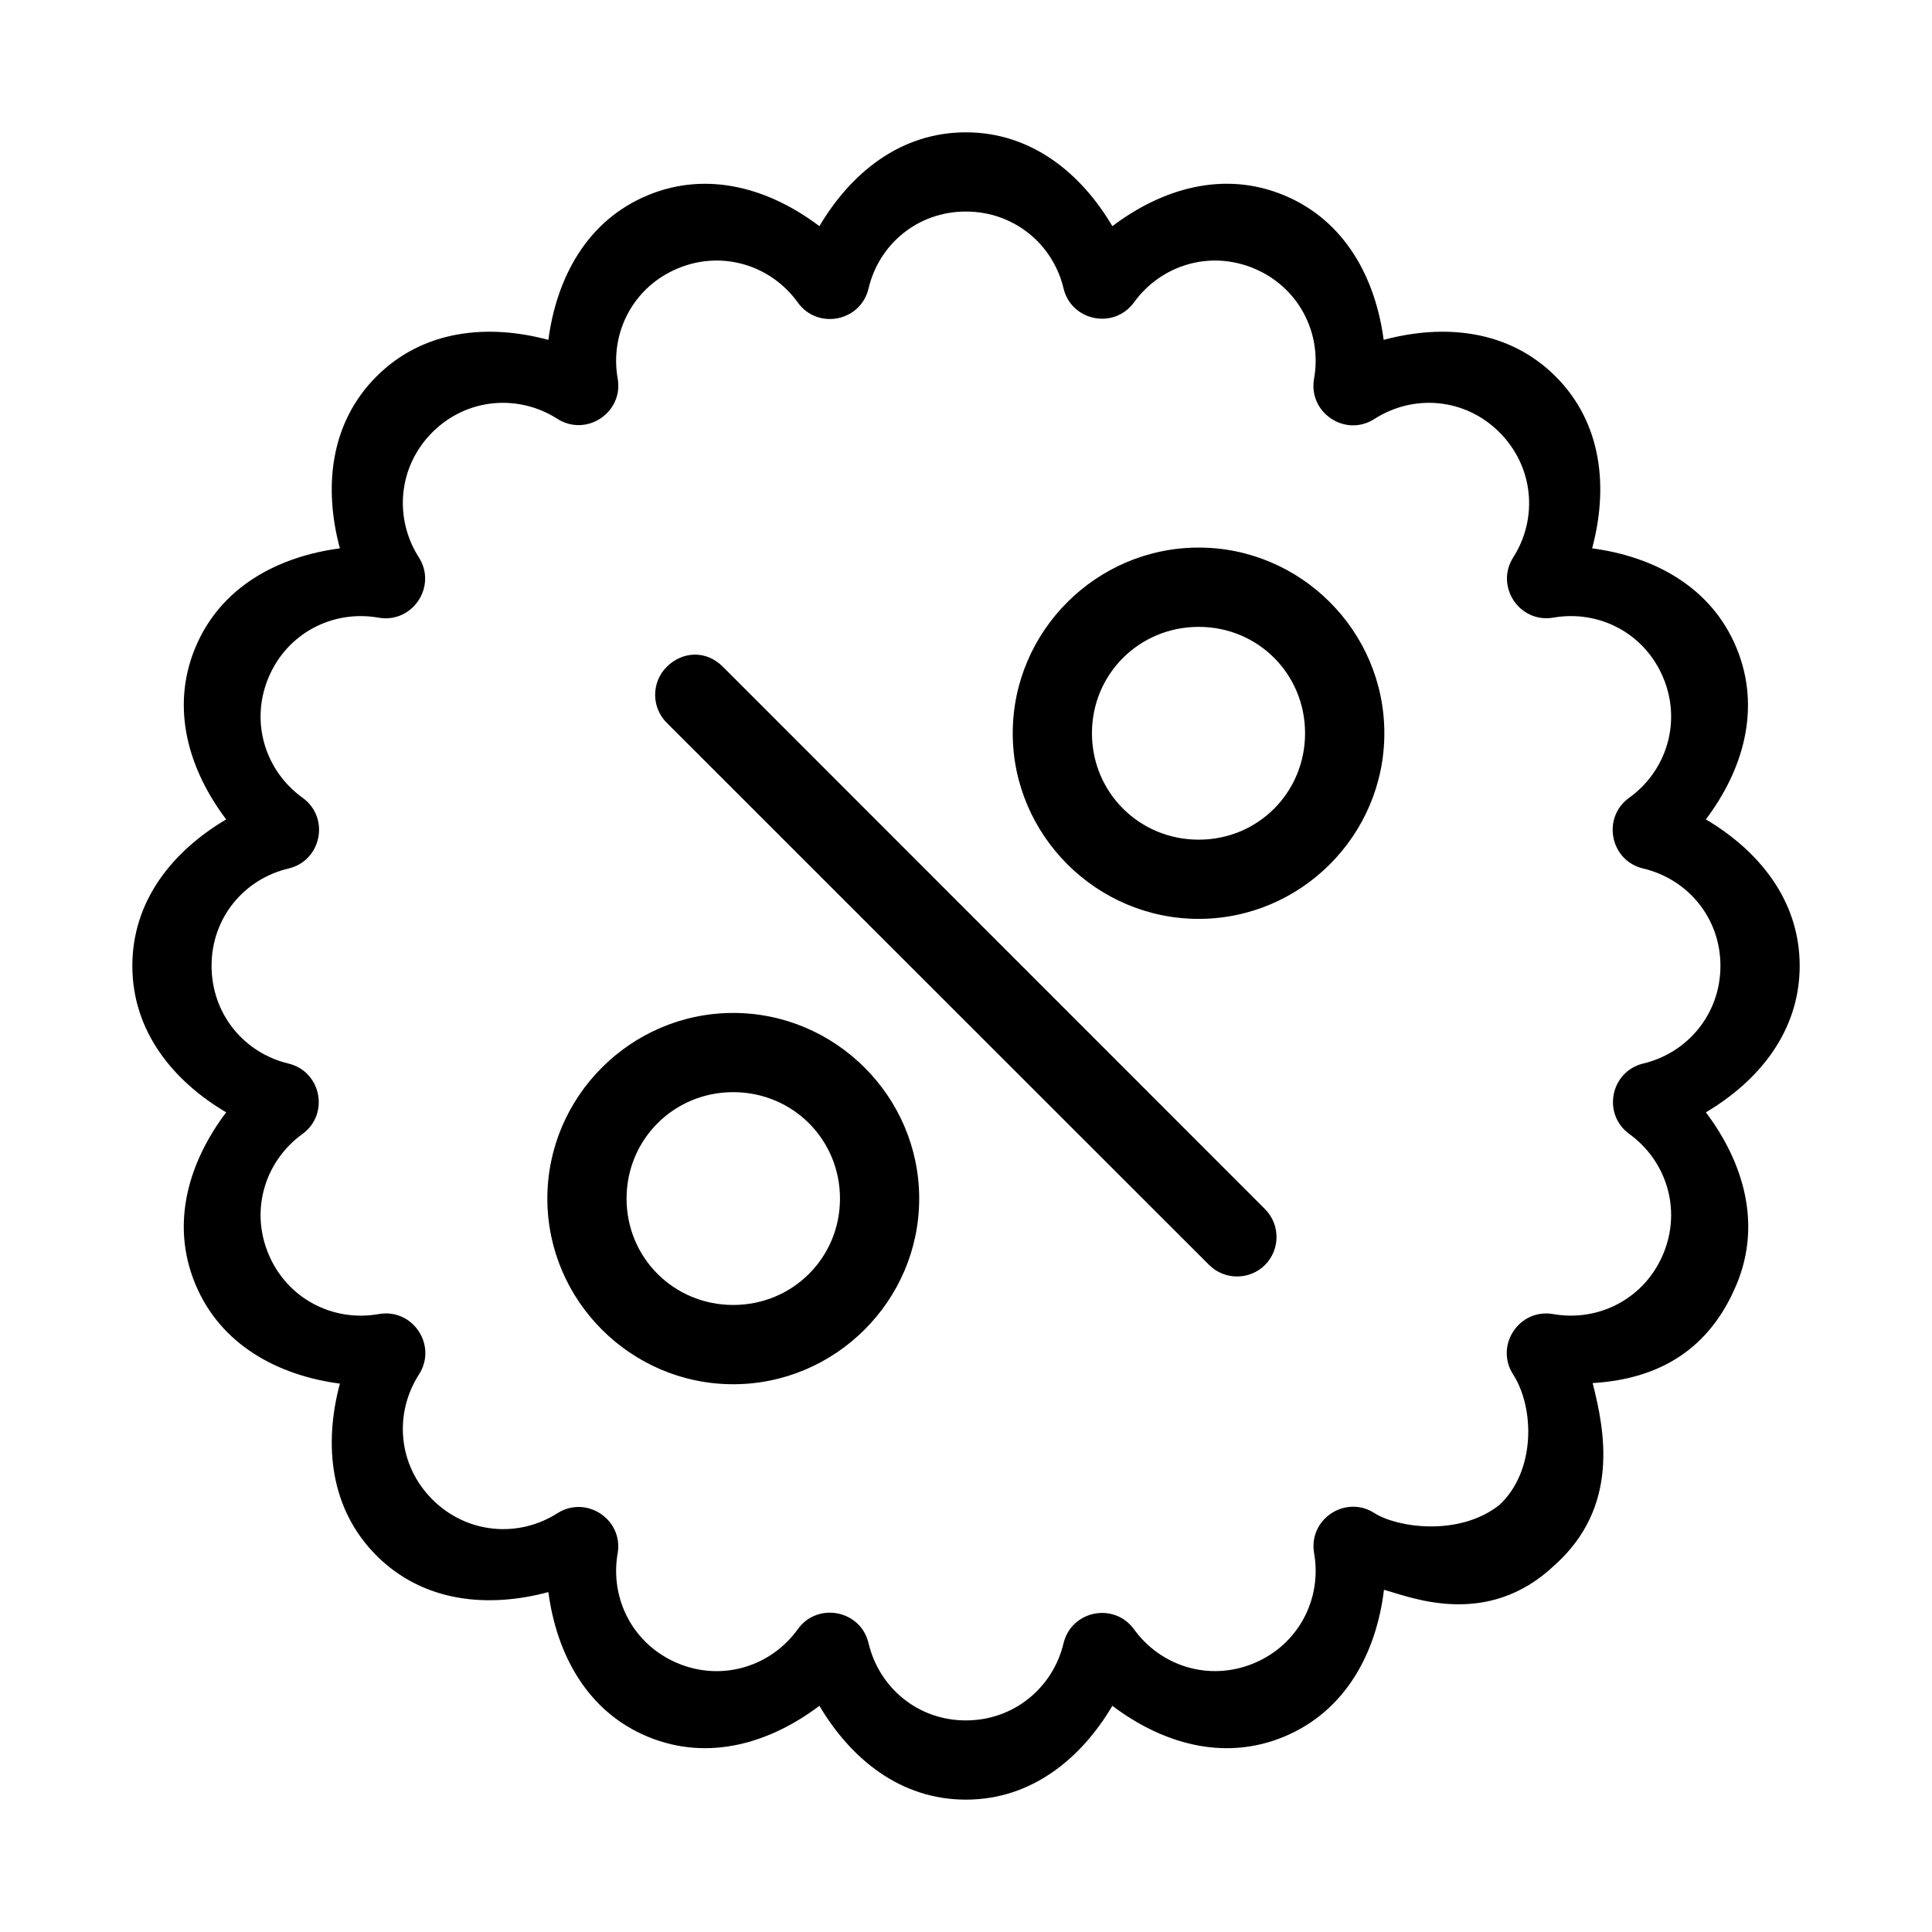
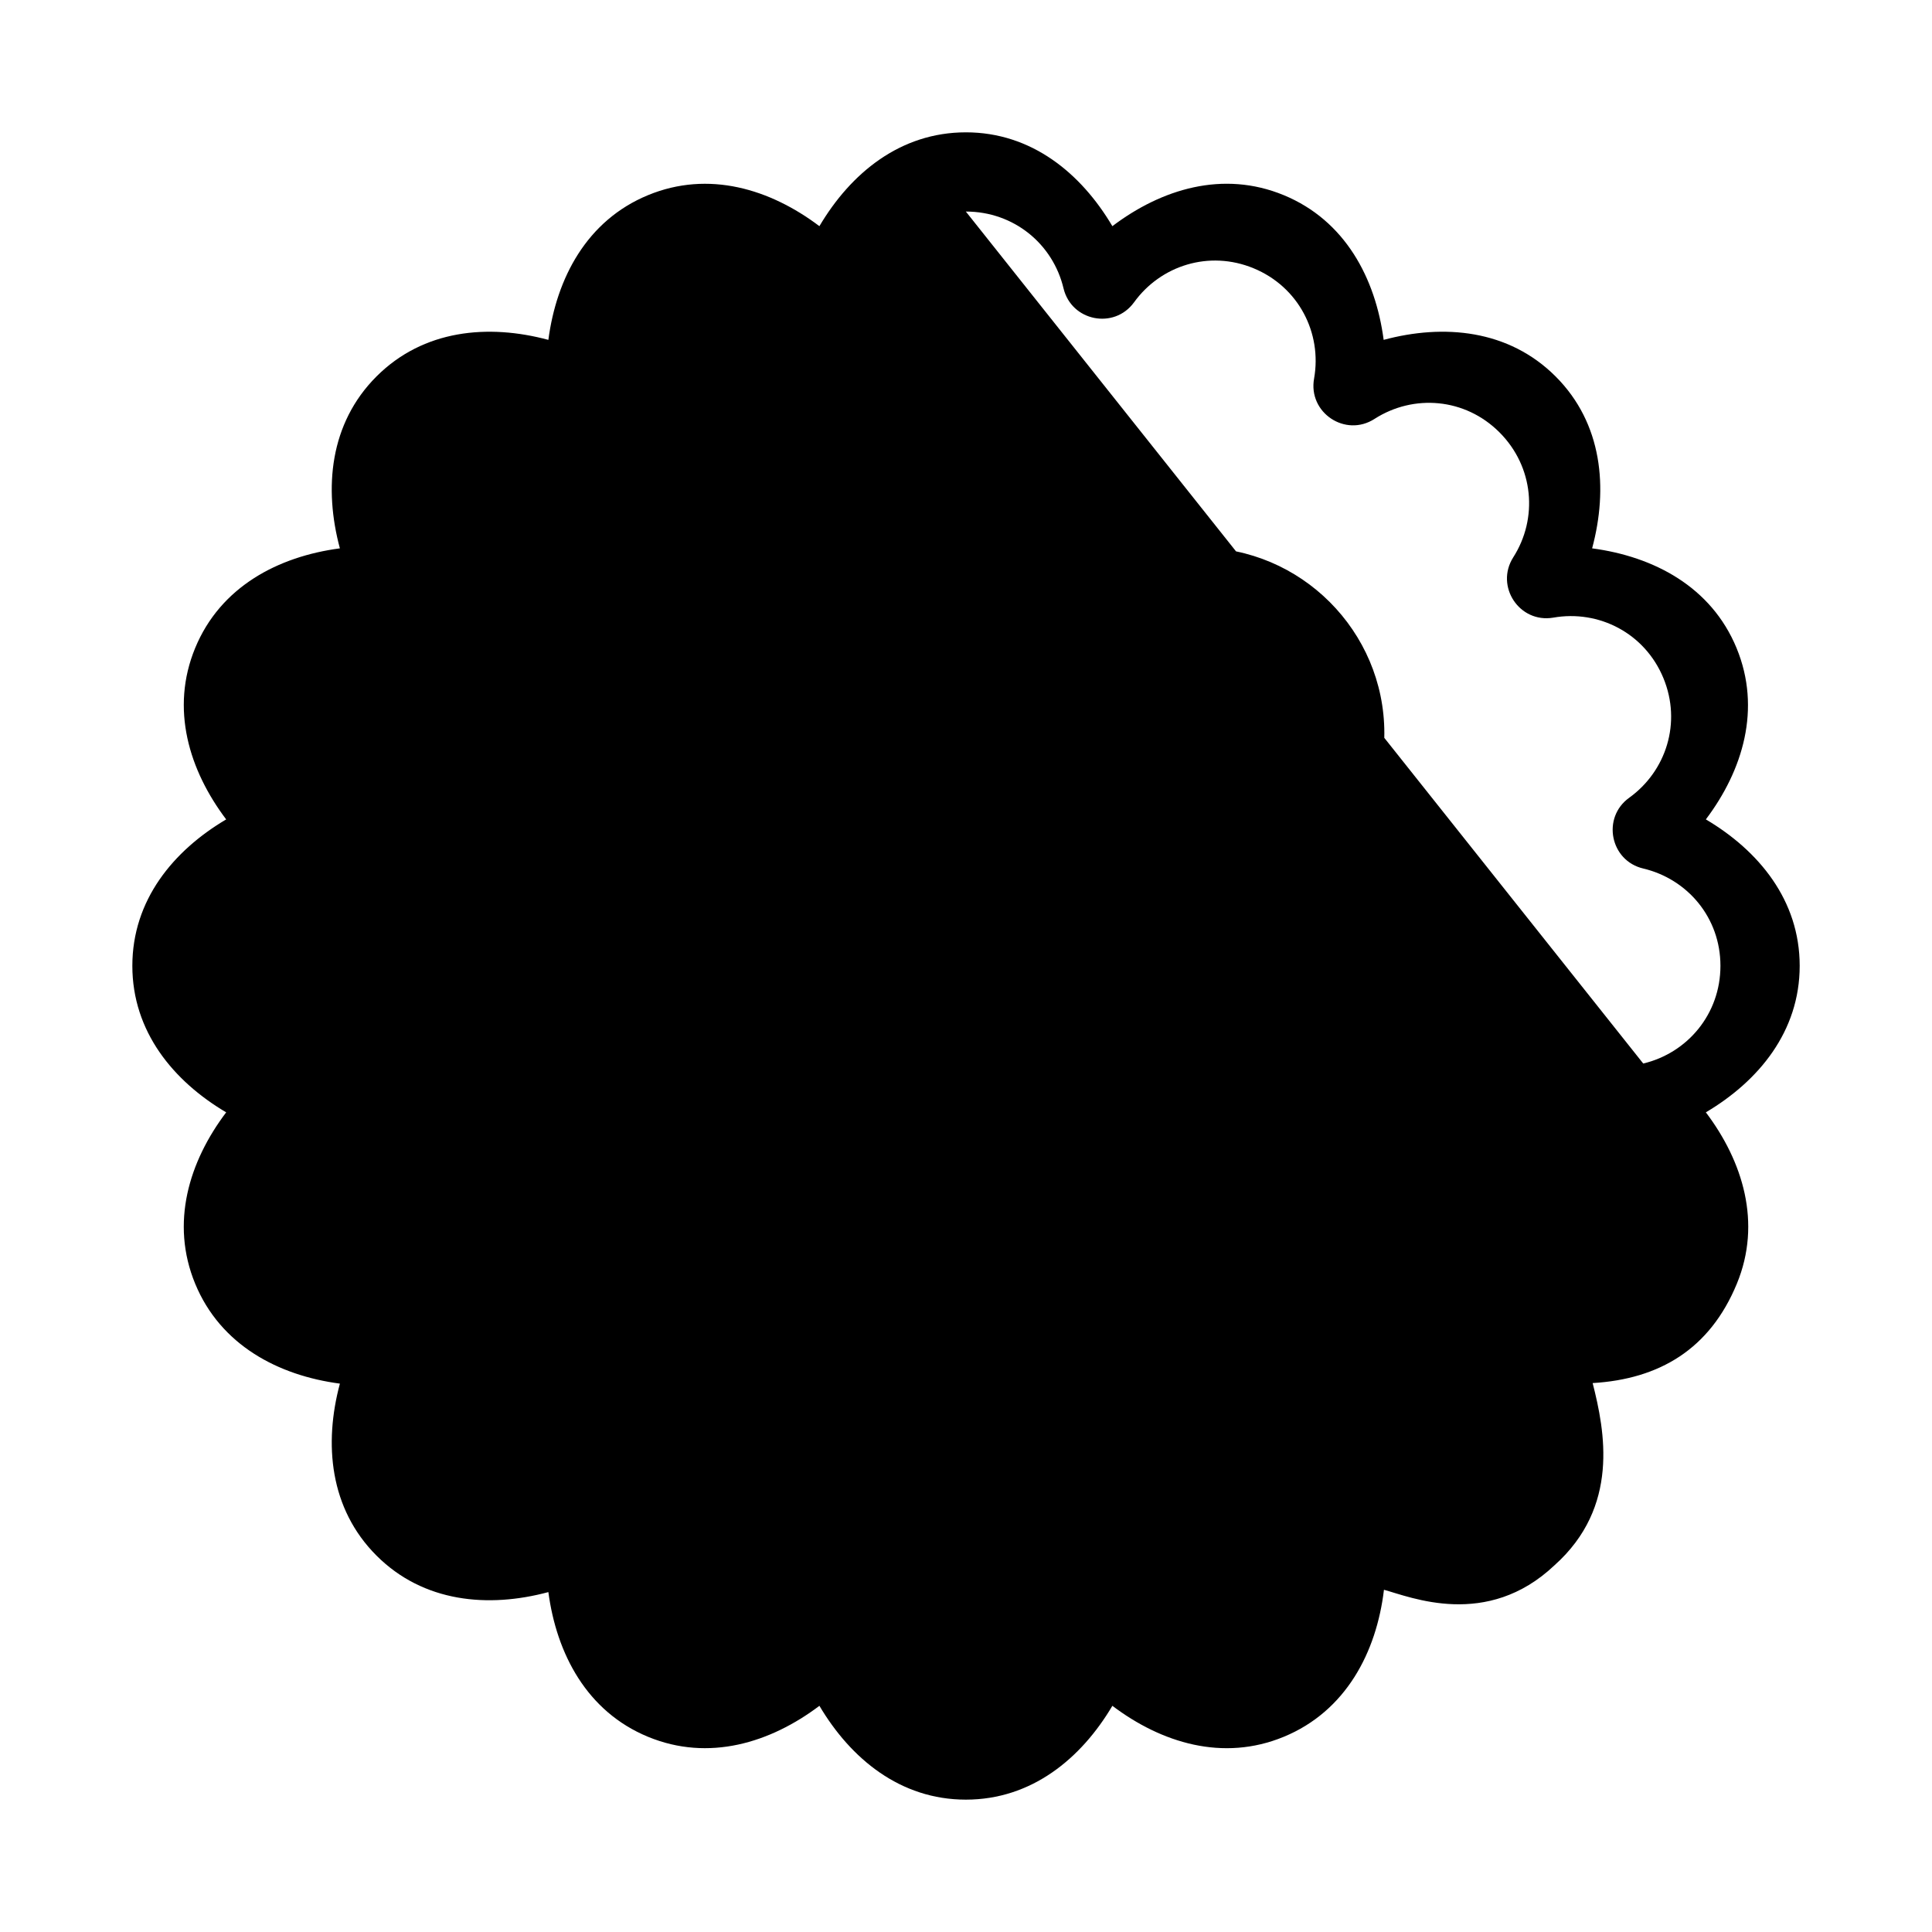
<svg xmlns="http://www.w3.org/2000/svg" fill="#000000" width="800px" height="800px" version="1.1" viewBox="144 144 512 512">
-   <path d="m399.96 179.07c-17.402 0-30.52 10.848-38.809 24.867-13-9.816-29.305-14.859-45.406-8.223-16.27 6.707-24.262 22.012-26.422 38.355-15.922-4.281-33.109-2.746-45.551 9.695-12.445 12.445-13.98 29.633-9.699 45.555-16.344 2.16-31.645 10.152-38.355 26.422-6.637 16.102-1.594 32.406 8.223 45.41-14.02 8.285-24.867 21.402-24.867 38.805 0 17.402 10.848 30.539 24.867 38.828-9.832 13.004-14.863 29.297-8.219 45.406 6.711 16.273 22.008 24.328 38.355 26.484-4.281 15.922-2.746 33.129 9.695 45.57 12.441 12.441 29.633 13.953 45.551 9.676 2.176 16.328 10.168 31.652 26.426 38.355 16.094 6.637 32.41 1.586 45.406-8.219 8.289 14.004 21.414 24.867 38.809 24.867 17.395 0 30.539-10.859 38.828-24.867 13 9.824 29.305 14.859 45.406 8.219 16.469-6.789 24.586-22.391 26.566-38.969 6.992 1.895 27.27 10.48 45.203-6.5 17.289-15.469 13.348-35.527 10.102-48.277 17.664-1.059 31.051-8.957 38.219-26.344 6.641-16.105 1.602-32.406-8.219-45.406 14.004-8.289 24.867-21.434 24.867-38.828s-10.859-30.516-24.867-38.805c9.805-13 14.773-29.316 8.137-45.406-6.703-16.258-21.949-24.25-38.277-26.422 4.277-15.922 2.766-33.109-9.676-45.555-12.445-12.441-29.648-13.977-45.57-9.695-2.16-16.348-10.215-31.645-26.488-38.355-16.109-6.641-32.402-1.613-45.406 8.223-8.285-14.02-21.422-24.867-38.828-24.867zm0 20.992c12.754 0 23.098 8.621 25.891 20.379 2.109 8.68 13.383 10.918 18.656 3.711 7.07-9.805 19.91-13.918 31.691-9.062 11.945 4.926 18.184 17.141 16.051 29.211-1.652 9.055 8.309 15.711 16.031 10.699 10.324-6.609 23.949-5.57 33.086 3.566 9.137 9.137 10.258 22.824 3.648 33.148-4.852 7.672 1.648 17.477 10.598 15.969 12.074-2.133 24.289 4.086 29.211 16.031 4.859 11.781 0.742 24.625-9.062 31.691-7.328 5.254-5.066 16.699 3.711 18.758 11.758 2.793 20.461 13.035 20.461 25.789s-8.703 23.098-20.461 25.891c-8.68 2.109-10.918 13.383-3.711 18.656 9.805 7.07 13.918 19.91 9.062 31.691-4.926 11.945-17.141 18.184-29.211 16.051-9.016-1.566-15.566 8.344-10.598 16.031 5.656 8.836 6.023 25.551-3.668 34.562-10.75 8.488-27.199 5.93-33.066 2.172-7.688-4.969-17.598 1.582-16.031 10.598 2.133 12.074-4.106 24.289-16.051 29.211-11.781 4.859-24.621 0.746-31.691-9.062-5.273-7.207-16.547-4.969-18.656 3.711-2.793 11.758-13.137 20.461-25.891 20.461-12.754 0-22.996-8.703-25.789-20.461-2.059-8.766-13.504-11.027-18.758-3.699-7.07 9.805-19.91 13.918-31.691 9.062-11.945-4.926-18.164-17.141-16.031-29.215 1.508-8.949-8.297-15.449-15.969-10.598-10.324 6.609-24.012 5.488-33.148-3.648-9.137-9.137-10.18-22.762-3.57-33.086 5.012-7.723-1.645-17.688-10.699-16.031-12.074 2.133-24.289-4.109-29.211-16.055-4.859-11.781-0.727-24.621 9.078-31.691 7.211-5.273 4.949-16.547-3.731-18.656-11.758-2.793-20.375-13.137-20.375-25.891 0-12.754 8.617-22.996 20.375-25.789 8.777-2.059 11.059-13.504 3.731-18.758-9.805-7.07-13.938-19.91-9.078-31.691 4.922-11.945 17.137-18.164 29.211-16.031 8.988 1.59 15.59-8.266 10.699-15.969-6.609-10.324-5.566-24.012 3.57-33.148 9.137-9.137 22.824-10.18 33.148-3.57 7.707 4.891 17.559-1.715 15.969-10.699-2.133-12.074 4.086-24.289 16.031-29.211 11.781-4.859 24.621-0.746 31.691 9.062 5.254 7.328 16.699 5.066 18.758-3.711 2.793-11.758 13.035-20.379 25.789-20.379zm61.707 89.051c-27.066 0-49.281 22.145-49.281 49.199s22.215 49.199 49.281 49.199c27.066 0 49.199-22.145 49.199-49.199s-22.133-49.199-49.199-49.199zm0 21.012c15.738 0 28.188 12.496 28.188 28.188s-12.449 28.207-28.188 28.207c-15.738 0-28.289-12.516-28.289-28.207s12.551-28.188 28.289-28.188zm-140.96 10.578c-4.121 4.102-4.121 10.762 0 14.863l143.73 143.66c4.094 4.07 10.707 4.07 14.801 0 4.07-4.094 4.07-10.707 0-14.801l-143.66-143.73c-4.609-4.609-10.91-3.949-14.863 0zm17.609 91.738c-27.066 0-49.262 22.145-49.262 49.199s22.195 49.199 49.262 49.199 49.281-22.145 49.281-49.199-22.215-49.199-49.281-49.199zm0 20.992c15.738 0 28.289 12.516 28.289 28.207s-12.551 28.188-28.289 28.188-28.27-12.496-28.27-28.188 12.531-28.207 28.27-28.207z" />
+   <path d="m399.96 179.07c-17.402 0-30.52 10.848-38.809 24.867-13-9.816-29.305-14.859-45.406-8.223-16.27 6.707-24.262 22.012-26.422 38.355-15.922-4.281-33.109-2.746-45.551 9.695-12.445 12.445-13.98 29.633-9.699 45.555-16.344 2.16-31.645 10.152-38.355 26.422-6.637 16.102-1.594 32.406 8.223 45.41-14.02 8.285-24.867 21.402-24.867 38.805 0 17.402 10.848 30.539 24.867 38.828-9.832 13.004-14.863 29.297-8.219 45.406 6.711 16.273 22.008 24.328 38.355 26.484-4.281 15.922-2.746 33.129 9.695 45.57 12.441 12.441 29.633 13.953 45.551 9.676 2.176 16.328 10.168 31.652 26.426 38.355 16.094 6.637 32.41 1.586 45.406-8.219 8.289 14.004 21.414 24.867 38.809 24.867 17.395 0 30.539-10.859 38.828-24.867 13 9.824 29.305 14.859 45.406 8.219 16.469-6.789 24.586-22.391 26.566-38.969 6.992 1.895 27.27 10.48 45.203-6.5 17.289-15.469 13.348-35.527 10.102-48.277 17.664-1.059 31.051-8.957 38.219-26.344 6.641-16.105 1.602-32.406-8.219-45.406 14.004-8.289 24.867-21.434 24.867-38.828s-10.859-30.516-24.867-38.805c9.805-13 14.773-29.316 8.137-45.406-6.703-16.258-21.949-24.25-38.277-26.422 4.277-15.922 2.766-33.109-9.676-45.555-12.445-12.441-29.648-13.977-45.57-9.695-2.16-16.348-10.215-31.645-26.488-38.355-16.109-6.641-32.402-1.613-45.406 8.223-8.285-14.02-21.422-24.867-38.828-24.867zm0 20.992c12.754 0 23.098 8.621 25.891 20.379 2.109 8.68 13.383 10.918 18.656 3.711 7.07-9.805 19.91-13.918 31.691-9.062 11.945 4.926 18.184 17.141 16.051 29.211-1.652 9.055 8.309 15.711 16.031 10.699 10.324-6.609 23.949-5.57 33.086 3.566 9.137 9.137 10.258 22.824 3.648 33.148-4.852 7.672 1.648 17.477 10.598 15.969 12.074-2.133 24.289 4.086 29.211 16.031 4.859 11.781 0.742 24.625-9.062 31.691-7.328 5.254-5.066 16.699 3.711 18.758 11.758 2.793 20.461 13.035 20.461 25.789s-8.703 23.098-20.461 25.891zm61.707 89.051c-27.066 0-49.281 22.145-49.281 49.199s22.215 49.199 49.281 49.199c27.066 0 49.199-22.145 49.199-49.199s-22.133-49.199-49.199-49.199zm0 21.012c15.738 0 28.188 12.496 28.188 28.188s-12.449 28.207-28.188 28.207c-15.738 0-28.289-12.516-28.289-28.207s12.551-28.188 28.289-28.188zm-140.96 10.578c-4.121 4.102-4.121 10.762 0 14.863l143.73 143.66c4.094 4.07 10.707 4.07 14.801 0 4.07-4.094 4.07-10.707 0-14.801l-143.66-143.73c-4.609-4.609-10.91-3.949-14.863 0zm17.609 91.738c-27.066 0-49.262 22.145-49.262 49.199s22.195 49.199 49.262 49.199 49.281-22.145 49.281-49.199-22.215-49.199-49.281-49.199zm0 20.992c15.738 0 28.289 12.516 28.289 28.207s-12.551 28.188-28.289 28.188-28.27-12.496-28.27-28.188 12.531-28.207 28.27-28.207z" />
</svg>